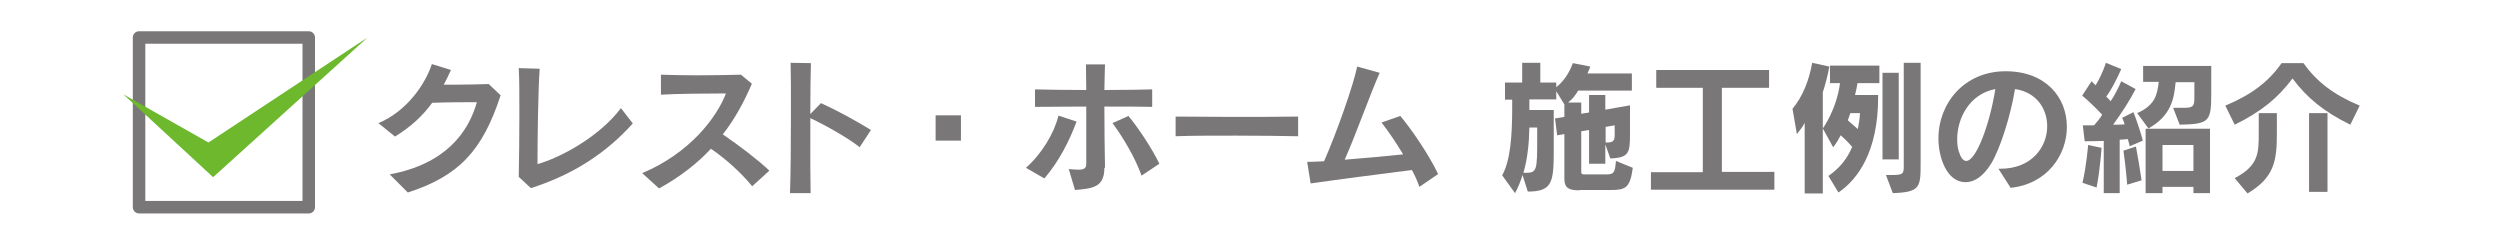
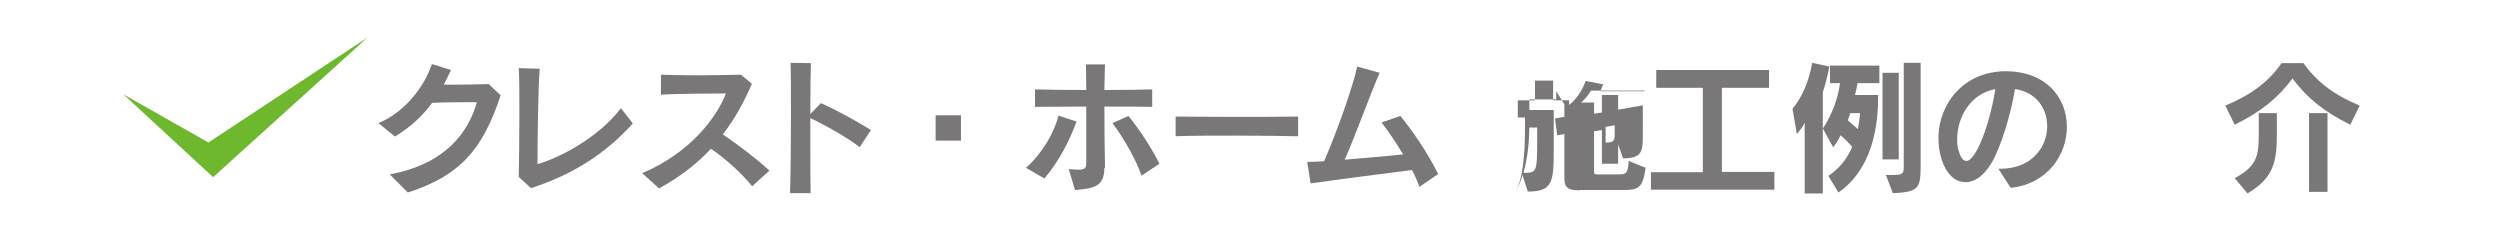
<svg xmlns="http://www.w3.org/2000/svg" version="1.1" id="レイヤー_1" x="0px" y="0px" viewBox="0 0 800 80" style="enable-background:new 0 0 800 80;" xml:space="preserve">
  <style type="text/css">
	.st0{fill:none;stroke:#797778;stroke-width:4;stroke-linecap:round;stroke-linejoin:round;stroke-miterlimit:10;}
	.st1{fill:#6DB82D;}
	.st2{fill:#797778;}
</style>
-   <rect x="44.5" y="12" class="st0" width="54.3" height="54.3" />
  <polygon class="st1" points="39.5,30.2 68.2,56.7 117.6,12 66.7,45.6 " />
  <g>
    <path class="st2" d="M124.7,55.8c17.9-3.3,25.2-13.5,27.9-23.1c-4.2,0-9.3,0-14.3,0.2c-3,4.1-6.7,7.6-11.9,10.8l-5.3-4.3   c9.1-3.8,15-12.5,17.1-18.9l6.1,1.9c-0.7,1.6-1.5,3.2-2.3,4.7h2.6c4.2,0,8.5-0.1,11.8-0.2l3.8,3.6c-5.8,17.7-13.3,25.8-29.7,31.1   L124.7,55.8z" />
    <path class="st2" d="M202.5,39.5c-8.3,9.2-18.6,16.2-32.6,20.7l-3.9-3.6c0.1-4.9,0.2-12.9,0.2-20.2c0-6,0-11.5-0.2-14.6l6.7,0.2   c-0.5,6.7-0.7,22.2-0.7,30.5c7-1.9,19.7-8.6,26.7-17.9L202.5,39.5z" />
    <path class="st2" d="M240.7,59.6c-3.5-4.3-8.5-8.8-13.2-12c-4.3,4.6-9.7,8.9-16.6,12.7l-5.4-4.9c15.3-6.4,23.9-17.9,26.8-25.5   c-6.2,0-16.1,0.1-20.8,0.4l0-6.4c3.1,0.1,7.3,0.2,11.8,0.2c4.6,0,9.5-0.1,13.8-0.2l3.5,2.9c-2.5,5.8-5.4,11.2-9.3,16.2   c5.4,3.7,11.2,8.1,14.9,11.6L240.7,59.6z" />
    <path class="st2" d="M252.8,61.8c0.2-5.2,0.3-15.5,0.3-24.8c0-7.3,0-14-0.1-16.9l6.5,0.1c-0.1,2.7-0.2,9-0.2,16.3l3.4-3.5   c4.9,2.2,11,5.5,16,8.6l-3.6,5.5c-3.8-3-10.9-7-15.8-9.3c0,2.2,0,4.5,0,6.8c0,6.8,0,13.4,0.1,17.2L252.8,61.8z" />
    <path class="st2" d="M299.4,45v-8.1h8.1V45H299.4z" />
    <path class="st2" d="M328.3,53.7c5.1-4.5,9.1-11.2,10.4-16.7l5.8,1.9c-2.3,6.2-5.6,12.7-10.3,18.2L328.3,53.7z M353.4,53.7   c0,6.3-3.8,6.6-9.4,7.1l-2-6.7c1.3,0.1,2.3,0.2,3.1,0.2c2,0,2.5-0.6,2.5-1.9v-6.7c0-3.3,0-7.5,0-11.6c-6.5,0-12.8,0.1-16.4,0.1   v-5.6c3.6,0.1,9.8,0.2,16.4,0.2c0-3.3-0.1-6.2-0.1-8.2l6.1,0c-0.1,2-0.1,4.9-0.2,8.2c6.3,0,12.2-0.1,15.3-0.2v5.6   c-3-0.1-8.9-0.1-15.3-0.1c0,7.1,0.1,14.8,0.2,19.2V53.7z M365.3,56.2c-2-5.6-5.8-12.1-9.3-16.8l5.1-2.3c3.7,4.5,7.9,11.1,9.9,15.3   L365.3,56.2z" />
    <path class="st2" d="M415.4,43.6c-5-0.1-12.5-0.2-19.8-0.2s-14.7,0-19.4,0.2v-6.3c4.3,0,10.7,0.1,17.3,0.1c8,0,16.4,0,21.9-0.1   V43.6z" />
    <path class="st2" d="M454.2,59.8c-0.6-1.8-1.4-3.6-2.4-5.4c-10.2,1.3-24.9,3.2-32.4,4.3l-1.1-6.9c1.5,0,3.4-0.1,5.4-0.2   c4.1-9.3,9.4-24.4,10.6-30.3l7.2,2c-3.1,6.9-7.5,19.5-11.2,27.8c6.2-0.5,13.1-1.1,18.7-1.7c-2.2-3.7-4.6-7.2-6.9-10.2l6-2.1   c3.6,4.3,9.1,12.3,12.1,18.6L454.2,59.8z" />
-     <path class="st2" d="M505.5,60.9c-3.3,0-4.9-0.6-4.9-3.7V42.9l-2.3,0.4l-0.7-5.4l3-0.5v-4l-2.6-4.2v2.6h-8.6v3.4h7.8v12.7   c0,10.4-0.4,13.4-8.3,13.4l-1.7-5.3c-0.6,2-1.4,4-2.4,5.8l-4.1-5.7c2.6-4.7,3.2-12.3,3.2-21.7v-2.5h-2.3v-5.5h5.5v-6.3h5.8v6.3h5.1   v1.5c2.4-1.9,4.2-4.6,5.3-7.7l5.6,1.1c0,0-0.4,1.1-0.9,2.2h14.2V29h-17.2c-0.8,1.4-1.9,2.8-3.2,3.8h4.2v3.6l2.5-0.4v-5.6h5.2v4.7   l7.9-1.4v8.7c0,6.3-0.1,8.1-6.3,8.3l-1.6-4.5v6.2h-5.2V41.6l-2.5,0.4v13.1c0,0.7,0.6,0.7,1,0.7h7.3c2.3,0,2.5-0.9,2.8-4.3l5.4,2.2   c-0.9,6.5-2.3,7.1-7.2,7.1H505.5z M488.3,55.3c3.5,0,3.6-0.9,3.6-10.7v-3.8h-2.5c-0.1,5.1-0.6,10-1.9,14.5H488.3z M516.7,40.1   l-2.9,0.5v5h0.5c1.9,0,2.4-0.6,2.4-2.4V40.1z" />
+     <path class="st2" d="M505.5,60.9c-3.3,0-4.9-0.6-4.9-3.7V42.9l-2.3,0.4l-0.7-5.4l3-0.5v-4l-2.6-4.2v2.6h-8.6v3.4h7.8v12.7   c0,10.4-0.4,13.4-8.3,13.4l-1.7-5.3c-0.6,2-1.4,4-2.4,5.8c2.6-4.7,3.2-12.3,3.2-21.7v-2.5h-2.3v-5.5h5.5v-6.3h5.8v6.3h5.1   v1.5c2.4-1.9,4.2-4.6,5.3-7.7l5.6,1.1c0,0-0.4,1.1-0.9,2.2h14.2V29h-17.2c-0.8,1.4-1.9,2.8-3.2,3.8h4.2v3.6l2.5-0.4v-5.6h5.2v4.7   l7.9-1.4v8.7c0,6.3-0.1,8.1-6.3,8.3l-1.6-4.5v6.2h-5.2V41.6l-2.5,0.4v13.1c0,0.7,0.6,0.7,1,0.7h7.3c2.3,0,2.5-0.9,2.8-4.3l5.4,2.2   c-0.9,6.5-2.3,7.1-7.2,7.1H505.5z M488.3,55.3c3.5,0,3.6-0.9,3.6-10.7v-3.8h-2.5c-0.1,5.1-0.6,10-1.9,14.5H488.3z M516.7,40.1   l-2.9,0.5v5h0.5c1.9,0,2.4-0.6,2.4-2.4V40.1z" />
    <path class="st2" d="M528.3,60.8v-5.7h16.6V28.1H530v-5.7h36.1v5.7H551v26.9h16.8v5.7H528.3z" />
    <path class="st2" d="M577.5,61.8V39.3c-0.6,1.3-1.8,2.7-2.5,3.6l-1.4-8.1c3.2-3.8,5.3-9,6.3-14.7l5.5,1.2c-0.6,3.1-1.3,5.8-2.1,8.2   v32.4H577.5z M585.1,56.3c3.6-2.5,6-5.5,7.6-9.3c-1.2-1.4-2.5-2.7-3.7-3.7c-1.3,2.6-2.4,3.8-2.4,3.8l-3.3-6c0,0,4.4-6,5.5-14.5   h-3.2v-5.6h15.8v5.6h-7c-0.2,1.3-0.5,2.7-0.8,3.8h7.4v0.7c0,17.3-6.4,26.2-12.7,30.5L585.1,56.3z M592.1,36.2   c-0.2,0.7-0.6,1.6-0.8,2.3c0.8,0.7,1.9,1.7,3.2,2.8c0.3-1.5,0.6-3.2,0.7-5.1H592.1z M602.4,51.1V23.3h5.2v27.7H602.4z M603.5,56   h1.9c3.5,0,3.8-0.4,3.8-2.6V20.1h5.4v32.1c0,7.7-0.1,9.3-8.9,9.6L603.5,56z" />
    <path class="st2" d="M639.5,54h0.6c10.1,0,15-7,15-13.6c0-5.6-3.4-10.9-10.3-11.9c-1.4,8.5-4.7,19-7.6,23.8c-2.5,4.1-5.4,6-8.2,6   c-6.1,0-8.7-8-8.7-14c0-11.3,8.3-21.5,21.5-21.5c12.8,0,19.6,8.3,19.6,17.8c0,9-6.3,18.3-18,19.5L639.5,54z M626.3,44.5   c0,1.4,0.1,2.7,0.5,3.9c0.6,2,1.4,3.1,2.4,3.1c3.2,0,7.6-12,9.3-23C630.1,30.1,626.3,38,626.3,44.5z" />
-     <path class="st2" d="M673.2,61.8V45.1c-2.8,0.1-6.1,0.1-6.1,0.1l-0.6-5.1c0,0,1.6,0,3.6,0c0.9-1,1.9-2.2,2.6-3.4   c-1.9-2-4.1-4.2-6.4-6.1l3-4.6l1.3,1.3c1.3-2.1,2.5-4.8,3.3-7.2l4.9,2c-1.3,3-3.2,6.7-4.8,8.8c0.4,0.4,1.2,1.2,1.4,1.5   c1.1-1.6,2.5-4.2,3.4-6.4l4.6,2.5c-1.8,3.5-4.3,7.4-7.2,11.4c0.6,0,2.9,0,3.7-0.1c-0.2-0.7-0.5-1.4-0.8-2.1l3.6-1.8   c0.8,1.9,2.5,7,3,9.1l-4.2,1.8c0,0-0.2-1.1-0.6-2.3c-0.6,0.1-2.2,0.2-2.6,0.2v17.1H673.2z M666.4,58.5c1.3-5.6,1.8-12.1,1.8-12.1   l4.3,0.9c0,0-0.5,7.3-1.6,12.7L666.4,58.5z M680.7,59.1c0,0-0.4-5.4-1.2-10.9l4-1.3c0.6,3.2,1.3,7.2,1.8,10.8L680.7,59.1z    M695.4,34.5h3.4c3,0,3.4-0.5,3.4-3.2v-5h-6c-0.5,5.3-1.4,10.7-8.7,14.8l-3.6-4.9c5.8-2.6,6.4-5.9,6.9-10h-5v-5.1h21.8v8.6   c0,9.2-0.5,10-10.1,10.2L695.4,34.5z M701.9,61.8v-2H692v2h-5.4V41.2h20.6v20.6H701.9z M701.9,46.4H692v8.3h9.9V46.4z" />
    <path class="st2" d="M752.1,39.9c-8.4-4.1-13.9-8.6-18.5-14.8c-4.6,6.2-10.1,10.7-18.5,14.8l-3-6.1c8.4-3.5,13.9-7.7,18-13.6h7   c4.2,5.9,9.6,10.1,18,13.6L752.1,39.9z M715.1,57c7.6-4,7.7-7.9,7.7-14.4v-6.4h5.8v6.5c0,8.7-0.8,14.1-9.4,19.2L715.1,57z    M738.9,61.4V36.2h5.9v25.2H738.9z" />
  </g>
</svg>